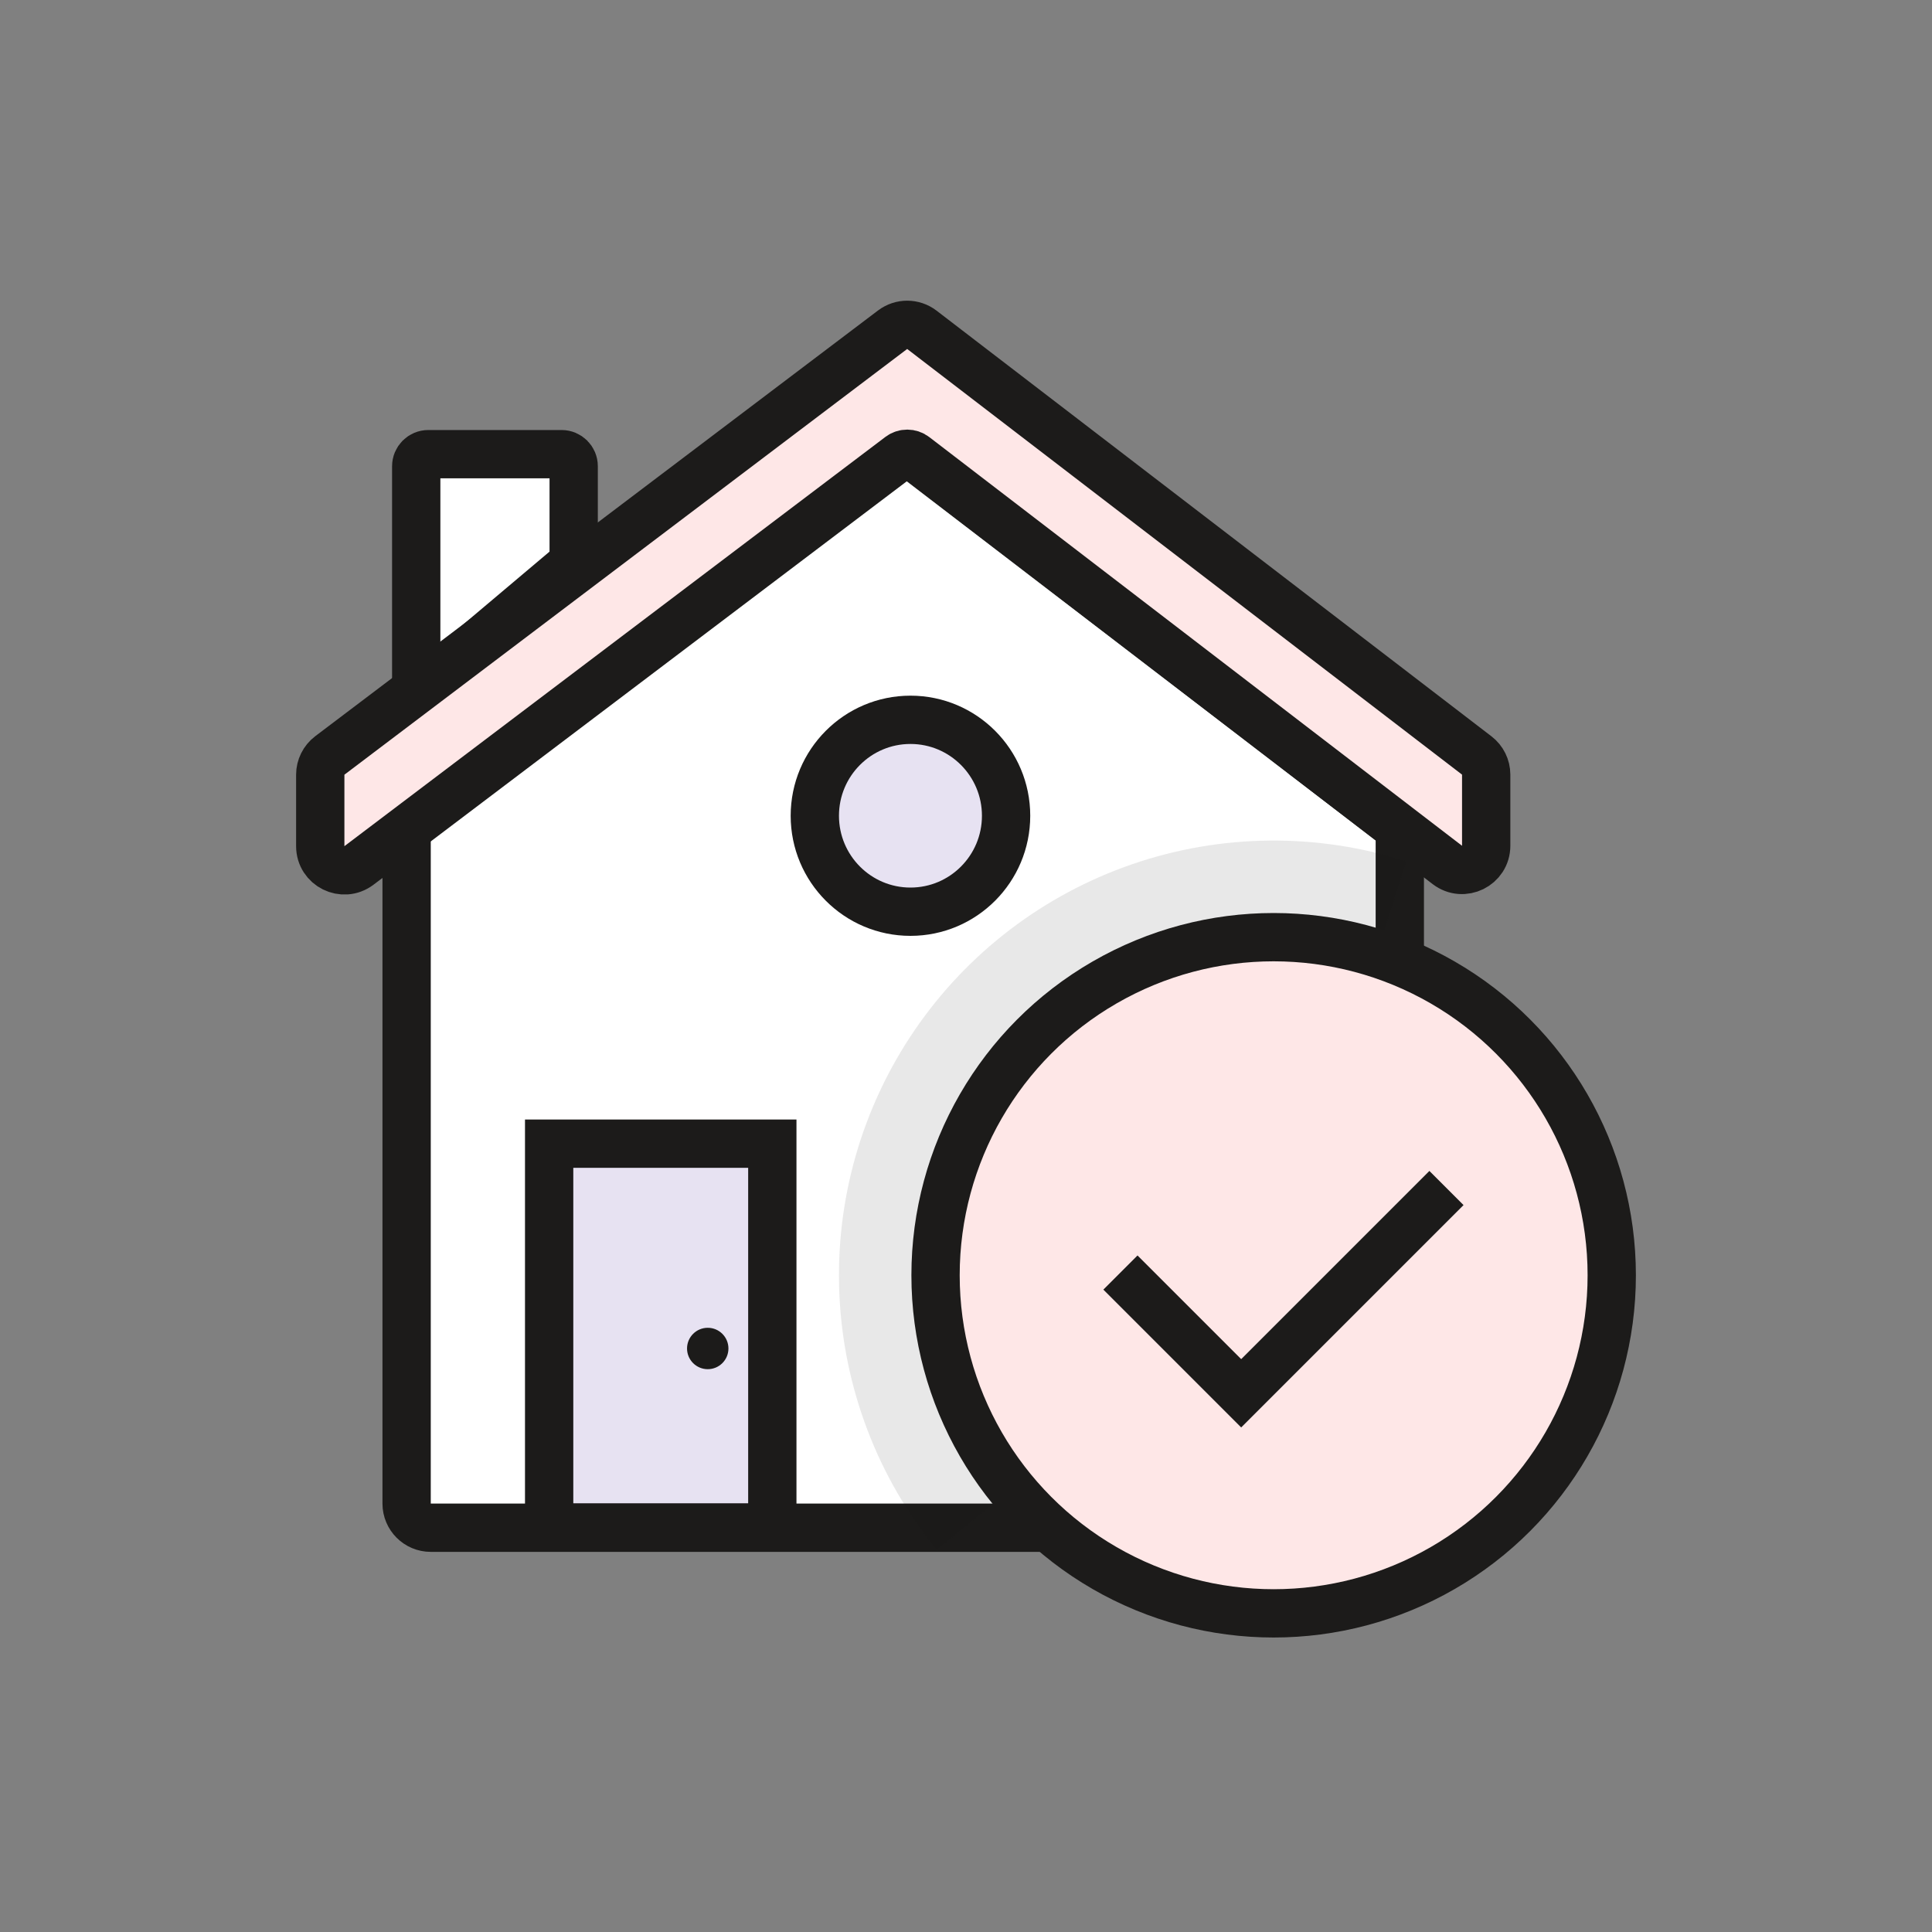
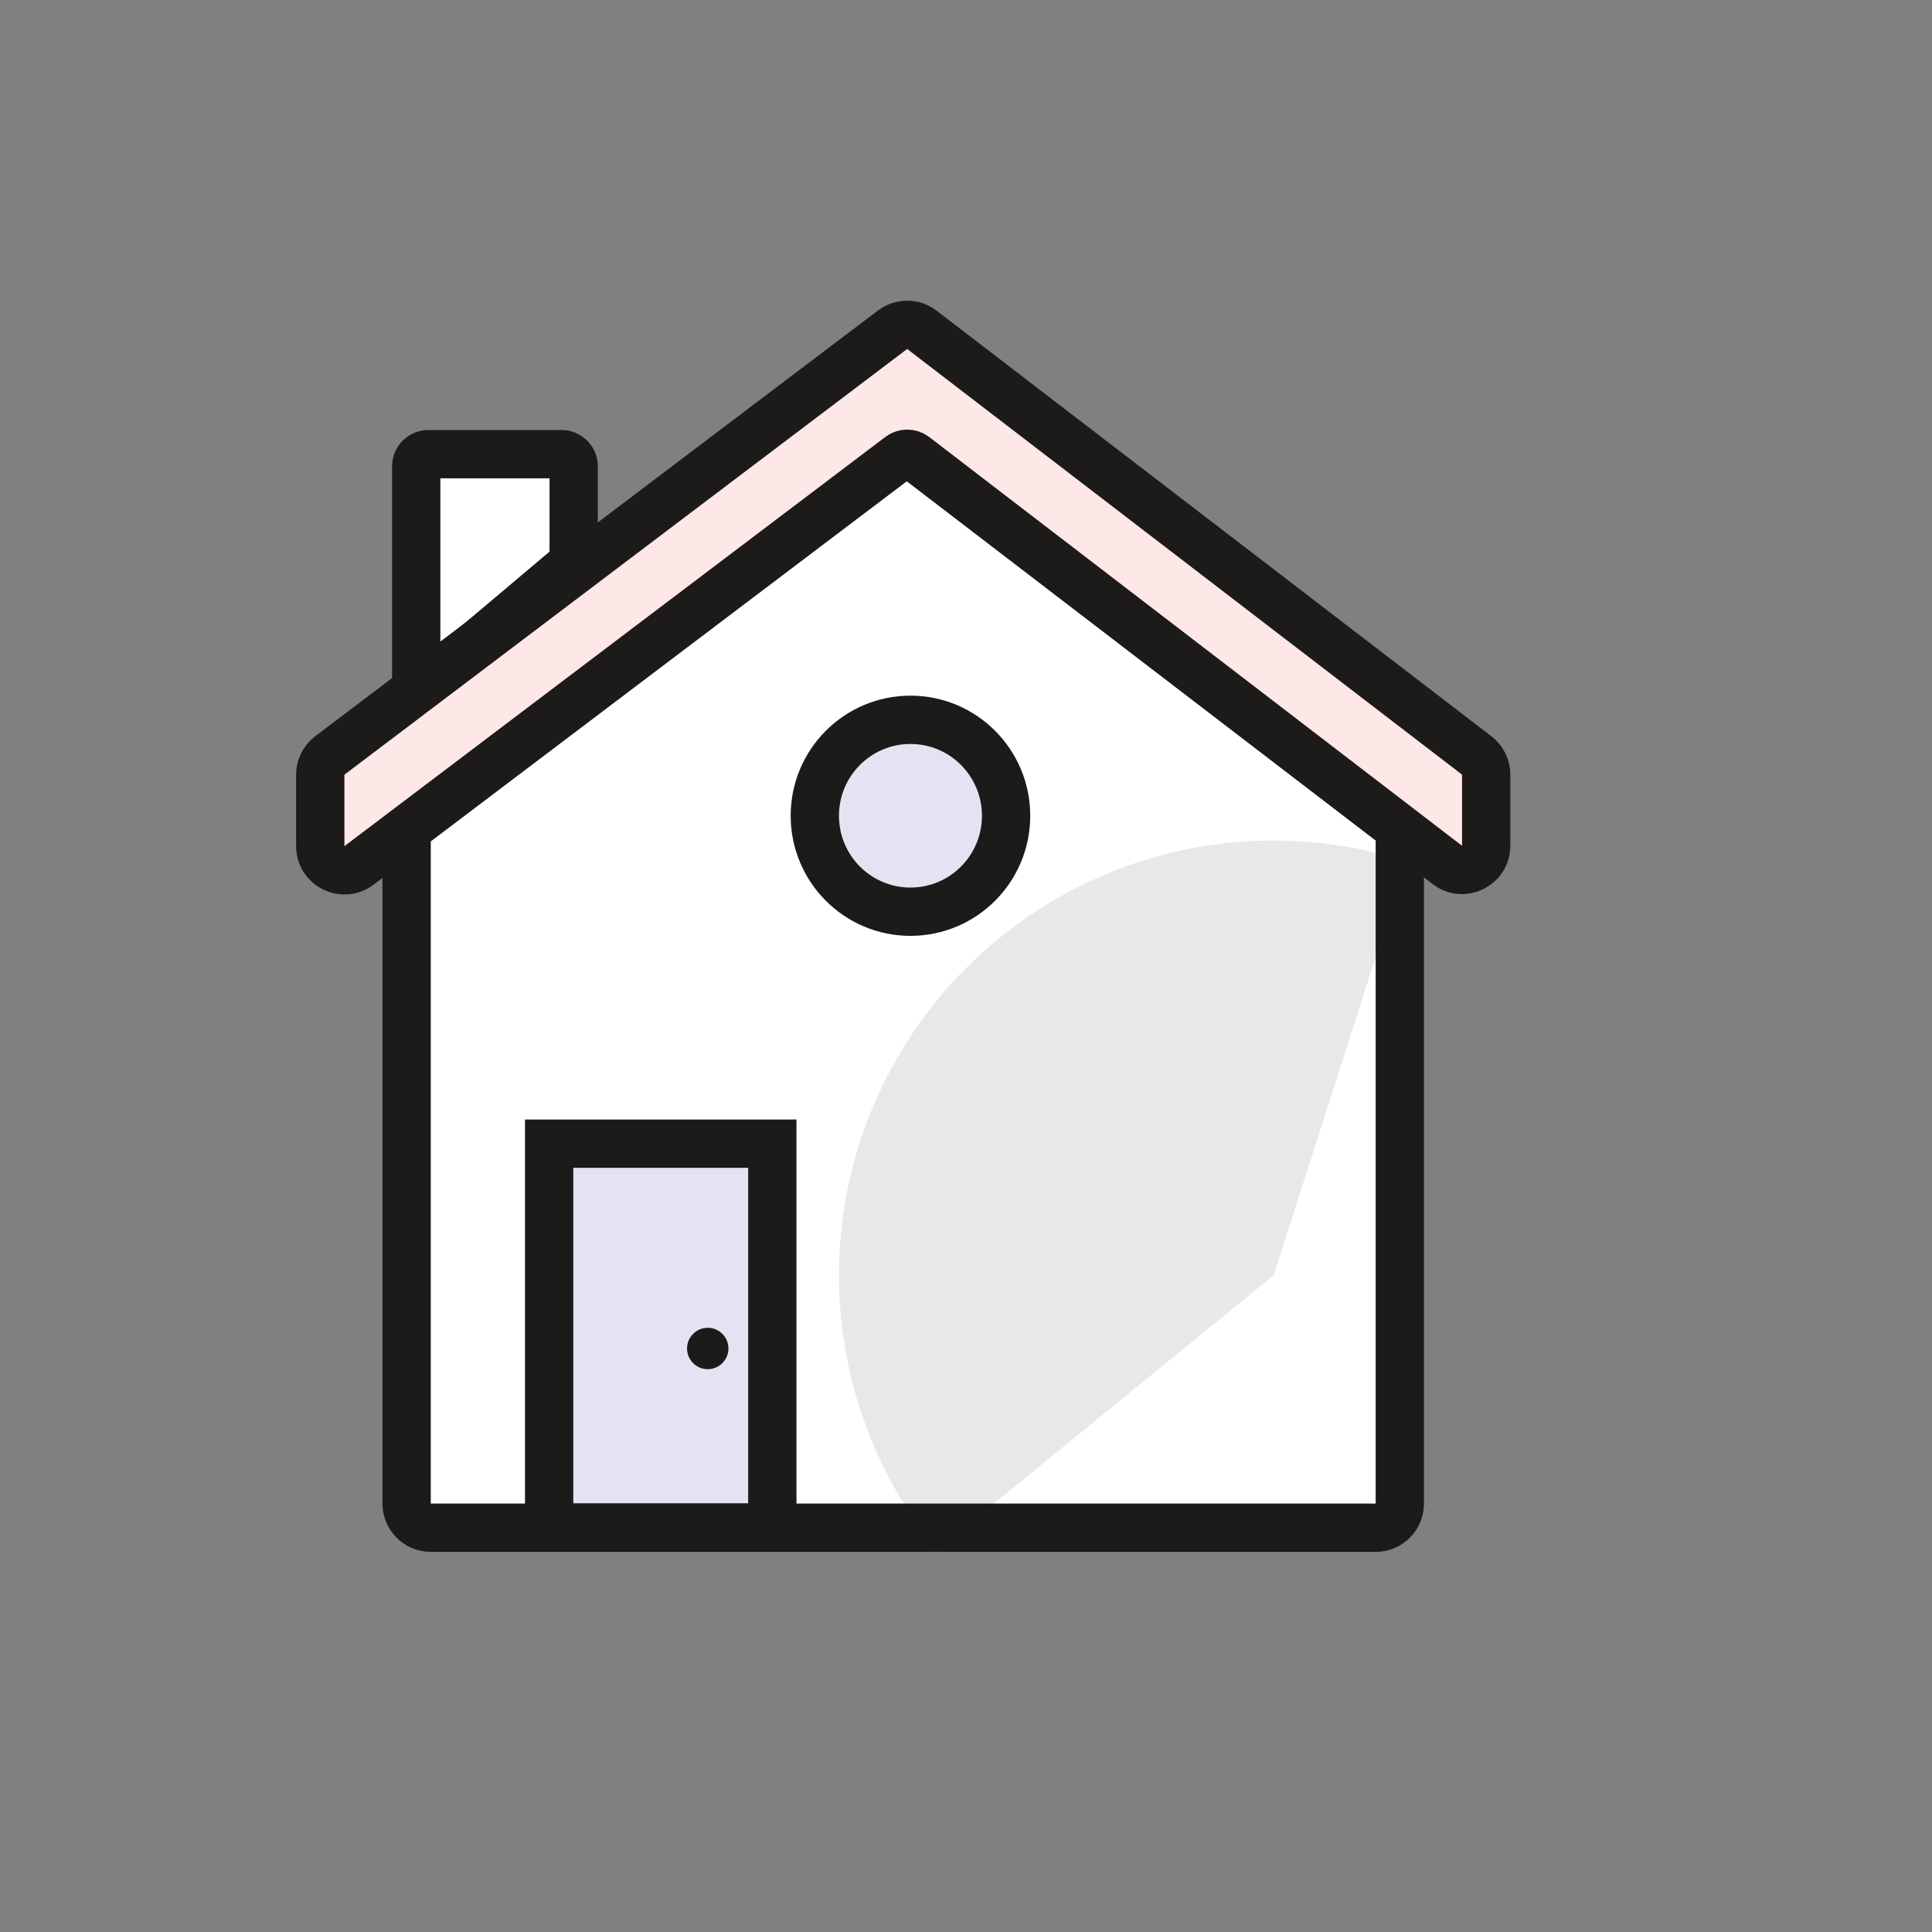
<svg xmlns="http://www.w3.org/2000/svg" width="80" height="80" viewBox="0 0 80 80" fill="none">
  <rect x="0" y="0" width="80" height="80" fill="#808080" stroke="none" />
  <path d="M16.837 34.553C16.837 34.397 16.909 34.25 17.033 34.156L37.096 18.79C37.276 18.653 37.525 18.653 37.704 18.79L57.767 34.156C57.891 34.25 57.963 34.397 57.963 34.553V62.26C57.963 62.812 57.516 63.26 56.963 63.26H17.837C17.285 63.26 16.837 62.812 16.837 62.26V34.553Z" fill="white" stroke="#1C1B1A" stroke-width="2" />
  <path d="M17.235 19.306C17.235 19.029 17.459 18.806 17.735 18.806H23.255C23.531 18.806 23.755 19.029 23.755 19.306V23.306L17.235 28.806V19.306Z" fill="white" stroke="#1C1B1A" stroke-width="2" />
  <path d="M37.265 18.89L14.864 35.836C14.205 36.334 13.261 35.864 13.261 35.038V32.079C13.261 31.766 13.408 31.471 13.657 31.282L36.961 13.653C37.32 13.382 37.816 13.383 38.173 13.657L61.148 31.282C61.395 31.471 61.54 31.764 61.54 32.075V35.021C61.54 35.85 60.589 36.319 59.931 35.815L37.871 18.892C37.693 18.755 37.445 18.754 37.265 18.89Z" fill="#FEE7E7" stroke="#1C1B1A" stroke-width="2" />
  <path d="M31.98 47.357H22.739V63.248H31.98V47.357Z" fill="#E7E2F2" stroke="#1C1B1A" stroke-width="2" />
  <circle cx="0.857" cy="0.857" r="0.857" transform="matrix(-1 0 0 1 30.163 54.981)" fill="#1C1B1A" />
  <ellipse cx="3.96" cy="3.973" rx="3.96" ry="3.973" transform="matrix(-1 0 0 1 41.66 29.806)" fill="#E7E2F2" stroke="#1C1B1A" stroke-width="2" stroke-linejoin="round" />
  <path opacity="0.1" d="M38.791 64.183C36.338 61.175 34.922 57.455 34.756 53.577C34.589 49.699 35.681 45.871 37.868 42.665C40.055 39.458 43.219 37.044 46.89 35.782C50.561 34.521 54.541 34.48 58.237 35.666L52.739 52.806L38.791 64.183Z" fill="#1C1B1A" />
-   <circle cx="52.739" cy="52.806" r="14" fill="#FEE7E7" stroke="#1C1B1A" stroke-width="2" />
-   <path d="M46.395 52.693L51.395 57.693L59.895 49.193" stroke="#1C1B1A" stroke-width="2" />
</svg>